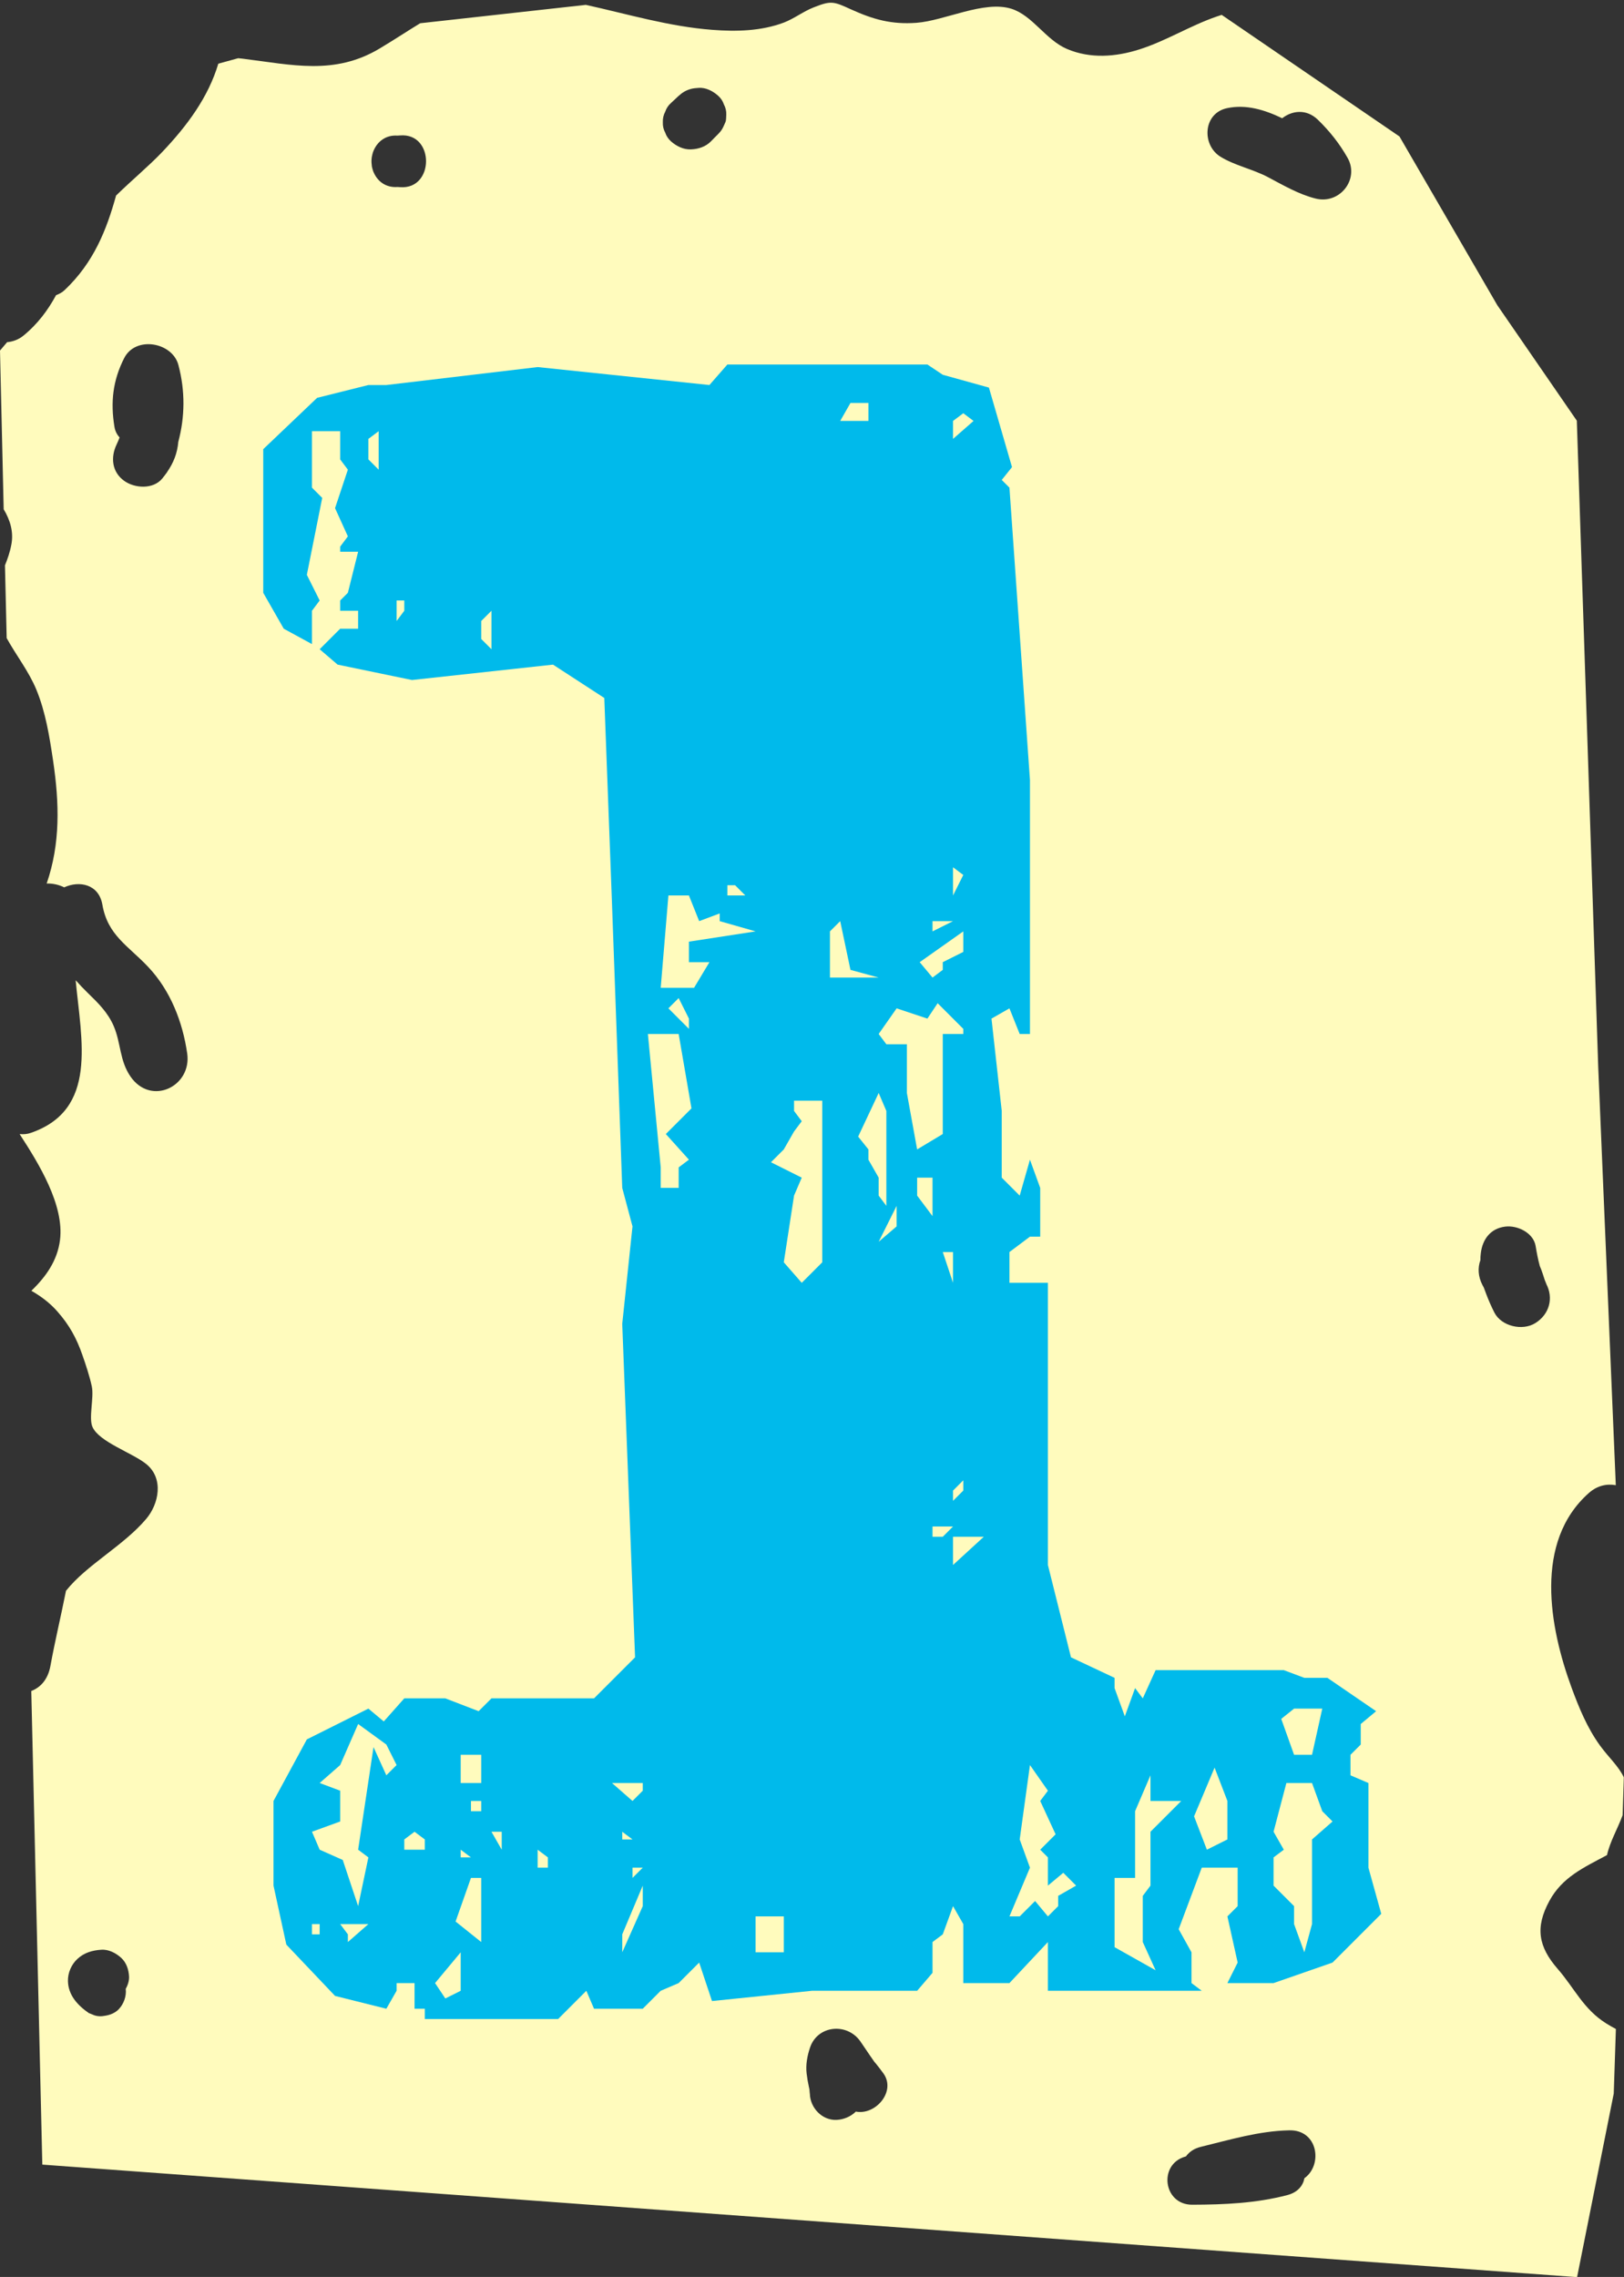
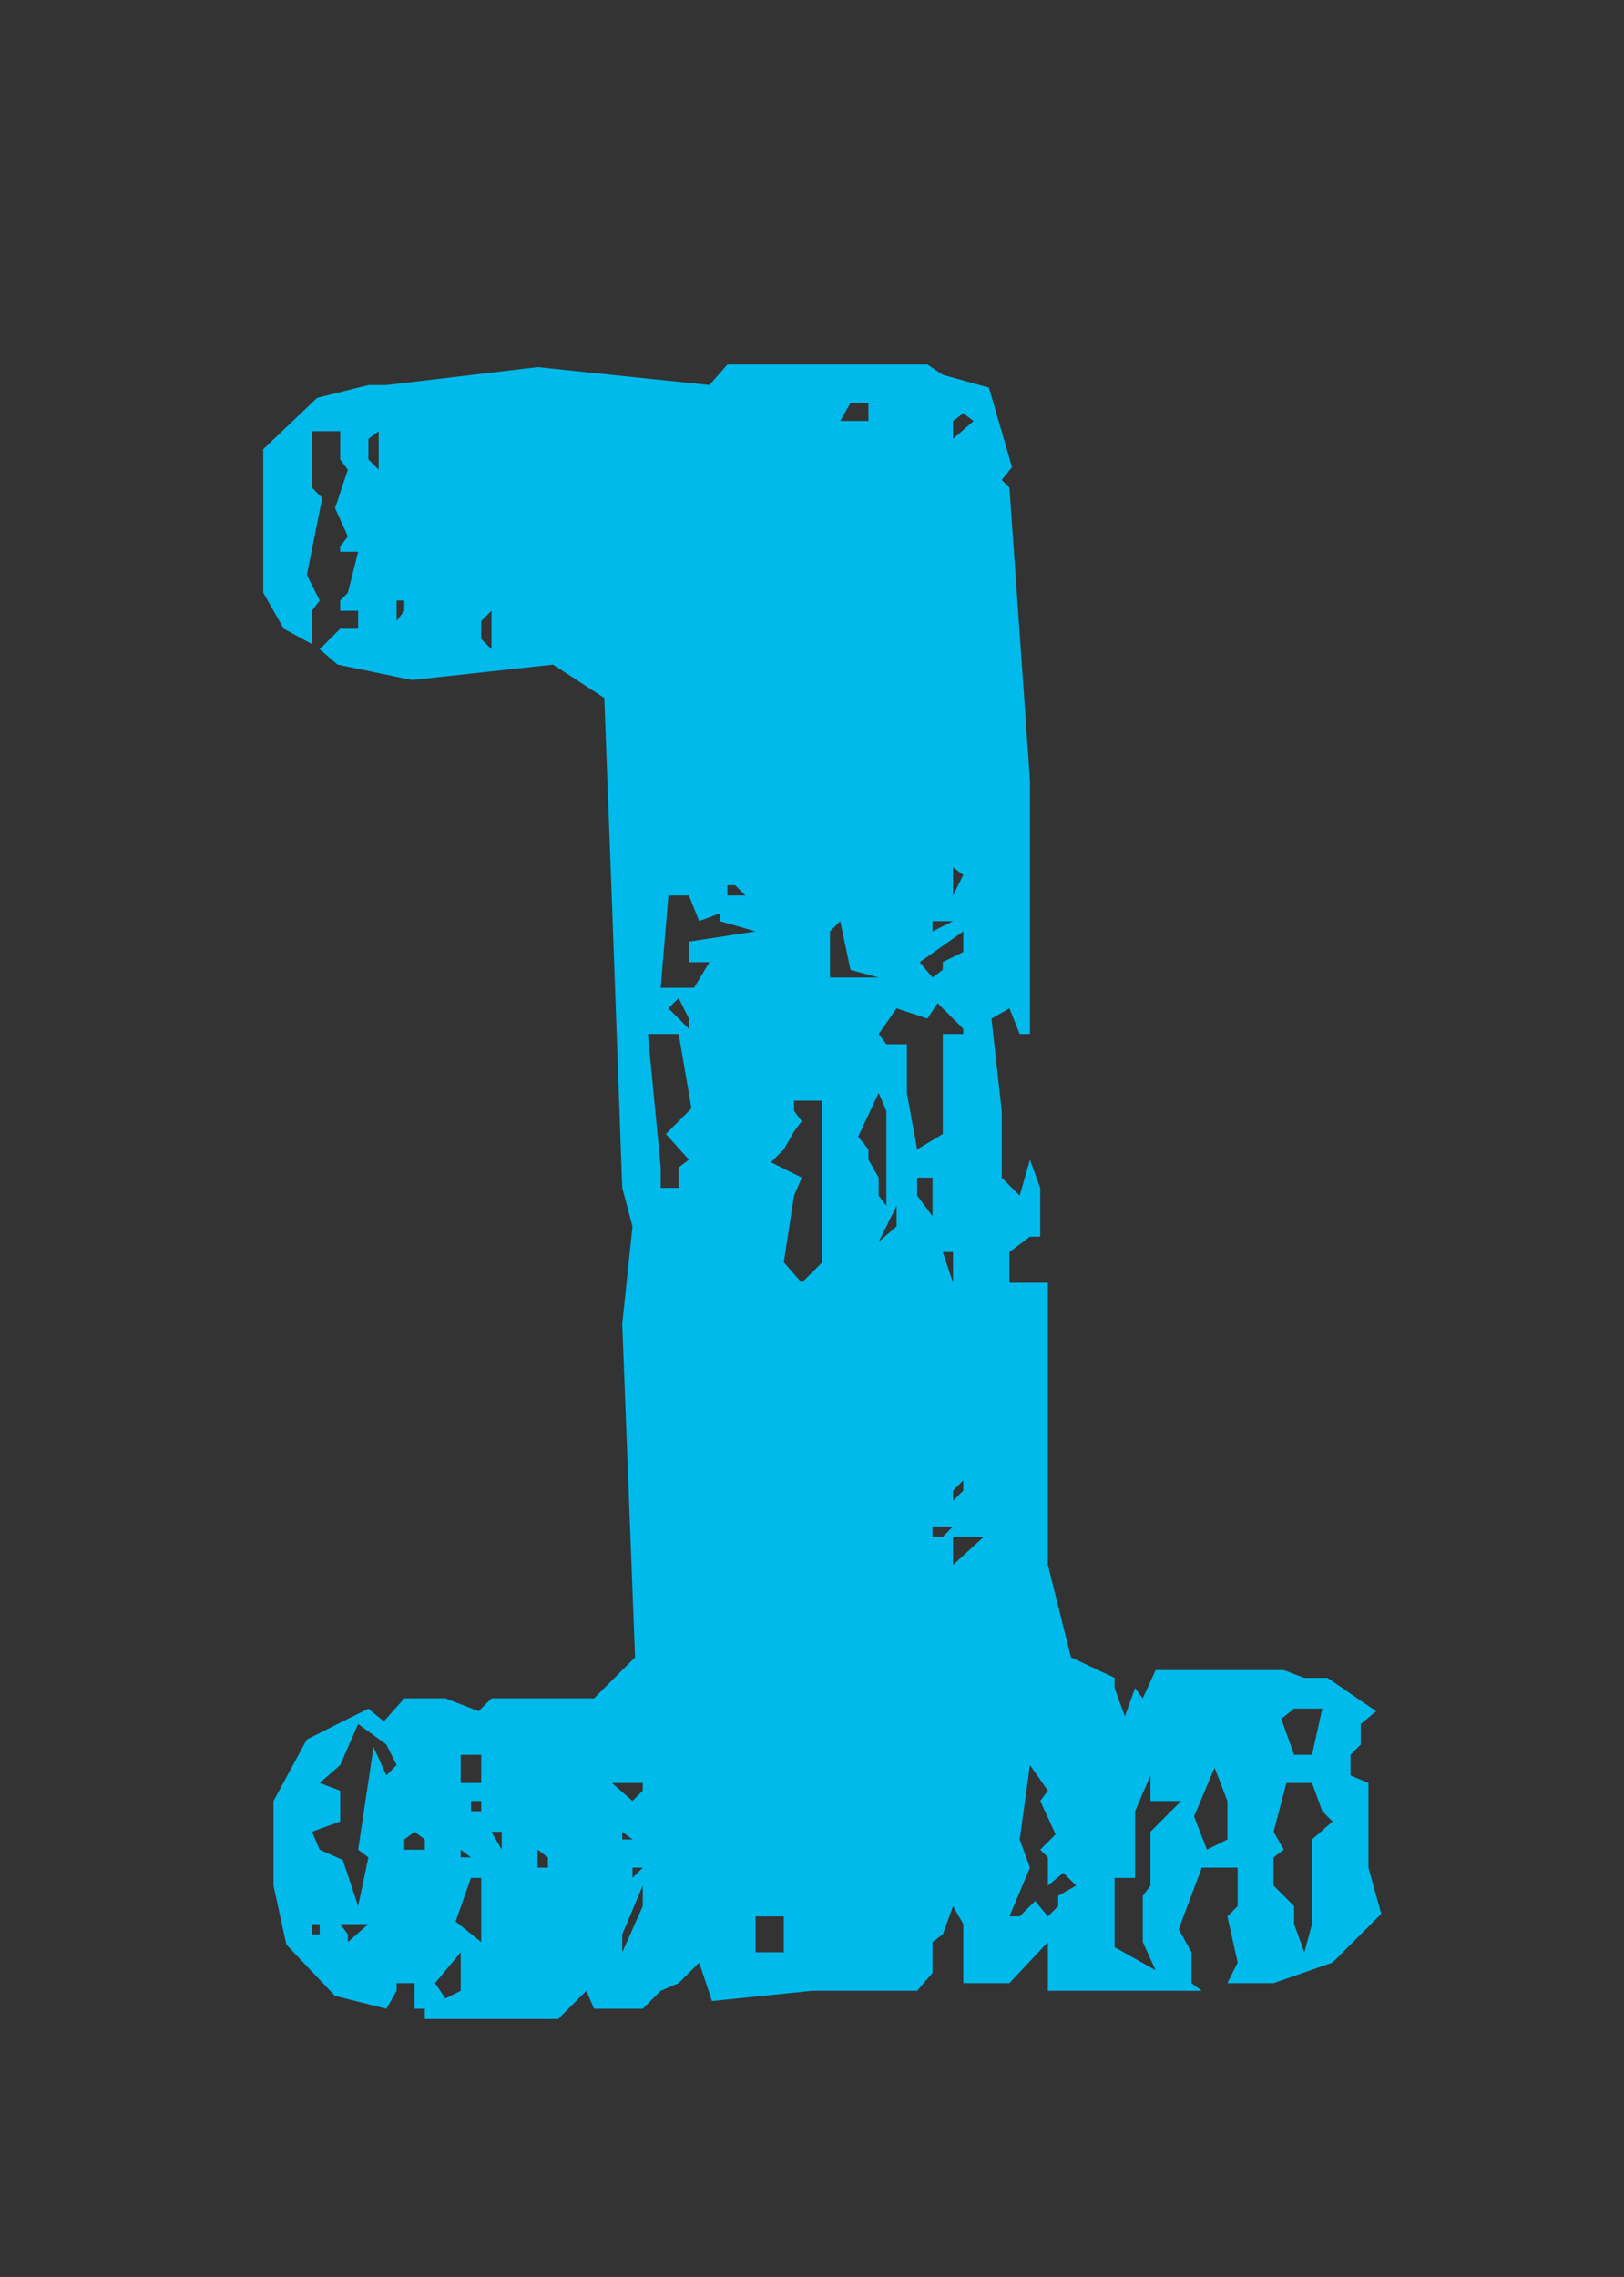
<svg xmlns="http://www.w3.org/2000/svg" height="266.3" preserveAspectRatio="xMidYMid meet" version="1.0" viewBox="154.4 110.4 190.0 266.3" width="190.0" zoomAndPan="magnify">
  <rect x="154.4" y="110.4" width="190.0" height="266.3" fill="#333333" stroke="none" />
  <g id="change1_1">
-     <path d="M342.32,347.05c-2.68-1.68-3.71-4.12-5.67-6.37c-2.28-2.61-2.66-4.87-0.98-7.96c1.51-2.79,4.04-3.91,6.74-5.36 c0.37-1.63,1.24-3.06,1.83-4.67l0.14-4.42c-0.61-1.31-1.8-2.36-2.78-3.71c-1.5-2.07-2.46-4.41-3.33-6.77 c-2.6-7.07-4.44-17.06,2.02-22.78c0.99-0.88,2.12-1.1,3.15-0.91l-2.06-49.01l-2.5-75.49l-9.3-13.5l-11.45-19.74l-20.8-14.22 c-0.19,0.06-0.38,0.12-0.57,0.19c-3.12,1.07-5.91,2.85-9.06,3.85c-2.77,0.88-5.73,1.11-8.46-0.05c-2.5-1.06-4.02-3.91-6.5-4.7 c-3.2-1.02-7.82,1.4-11.13,1.64c-2.9,0.21-5.04-0.39-7.62-1.56c-2.08-0.95-2.34-1.06-4.41-0.24c-1.2,0.47-2.25,1.3-3.47,1.77 c-2.66,1-5.56,1.07-8.38,0.85c-5.04-0.38-9.88-1.84-14.79-2.92l-19.38,2.15c-1.48,0.9-3,1.91-4.72,2.94 c-5.3,3.18-10.26,1.92-16.08,1.2c-0.17-0.02-0.33-0.03-0.5-0.05c-0.77,0.21-1.54,0.42-2.32,0.64c-1.17,3.92-3.63,7.25-6.61,10.38 c-1.47,1.54-3.48,3.22-5.35,5.04c-1.11,4-2.6,7.82-6.01,11.05c-0.29,0.28-0.64,0.46-1.01,0.6c-0.95,1.75-2.15,3.38-3.85,4.76 c-0.55,0.44-1.21,0.68-1.88,0.74c-0.27,0.33-0.55,0.66-0.83,0.98l0.43,18.56c0.76,1.27,1.18,2.65,0.9,4.12 c-0.17,0.91-0.45,1.7-0.75,2.44l0.2,8.51c1.11,2.01,2.59,3.89,3.47,6.02c1.09,2.65,1.54,5.5,1.96,8.31 c0.74,4.99,0.86,9.69-0.75,14.37c0.71-0.02,1.43,0.14,2.05,0.45c1.78-0.82,4.06-0.37,4.47,2.04c0.62,3.58,3.03,4.79,5.37,7.28 c2.6,2.76,4.02,6.43,4.55,10.1c0.56,3.86-4.22,6.19-6.63,2.71c-1.29-1.87-1.11-3.89-1.96-5.89c-0.68-1.59-1.82-2.71-3.05-3.9 c-0.5-0.49-0.97-0.98-1.41-1.48c0.67,7.07,2.63,15.15-5.26,17.86c-0.43,0.15-0.87,0.18-1.29,0.13c0.02,0.03,0.04,0.07,0.05,0.09 c2.16,3.33,5.18,8.19,4.67,12.3c-0.3,2.4-1.64,4.3-3.35,5.94c1.09,0.63,2.13,1.38,3.05,2.43c1.41,1.6,2.23,3.12,2.91,5.06 c0.42,1.2,0.84,2.46,1.11,3.69c0.28,1.32-0.39,3.69,0.08,4.75c0.78,1.75,4.63,3.01,6.27,4.32c2.11,1.69,1.5,4.69,0,6.45 c-2.7,3.17-6.93,5.33-9.37,8.39c-0.59,2.97-1.3,5.92-1.82,8.78c-0.29,1.59-1.15,2.52-2.24,2.94l1.29,55.39l179.56,13.16l4.29-21.47 l0.25-7.55C343.05,347.49,342.68,347.27,342.32,347.05z M175.26,162.08c-0.12,1.34-0.55,2.43-1.31,3.53 c-0.01,0.03-0.02,0.06-0.04,0.09l-0.01-0.01c-0.16,0.22-0.33,0.45-0.52,0.68c-1.07,1.29-3.23,1.15-4.46,0.26 c-1.44-1.04-1.59-2.76-0.88-4.24c0.13-0.27,0.24-0.54,0.35-0.82c-0.3-0.34-0.52-0.75-0.6-1.25c-0.47-2.87-0.2-5.41,1.14-8.04 c1.34-2.63,5.63-1.86,6.34,0.8C176.08,156.13,176.04,159.15,175.26,162.08z M169.11,343.01c0.1,0.85-0.23,1.76-0.82,2.38 c-0.43,0.45-1.06,0.69-1.66,0.77c-0.39,0.08-0.77,0.07-1.16-0.05c-0.23-0.09-0.46-0.19-0.69-0.28c-1.31-0.91-2.4-2.1-2.43-3.75 c-0.02-0.95,0.4-1.93,1.12-2.59c0.79-0.72,1.72-0.99,2.78-1.06c0.86-0.06,1.69,0.38,2.3,0.92c0.64,0.57,0.91,1.41,0.95,2.22 C169.52,342.05,169.36,342.56,169.11,343.01z M201.22,132.29c-0.1-0.01-0.2-0.02-0.31-0.02c-1.37,0.1-2.32-0.66-2.77-1.66 c-0.03-0.06-0.06-0.12-0.08-0.18c-0.03-0.08-0.05-0.15-0.07-0.23c-0.04-0.13-0.07-0.26-0.09-0.39c-0.01-0.04-0.01-0.09-0.01-0.13 c-0.02-0.15-0.03-0.3-0.03-0.45c0-0.06,0.01-0.13,0.01-0.19c0.01-0.13,0.02-0.25,0.05-0.38c0.01-0.07,0.04-0.14,0.05-0.22 c0.03-0.13,0.07-0.26,0.12-0.38c0.01-0.03,0.03-0.06,0.04-0.09c0.45-1.02,1.4-1.8,2.77-1.71c0.1-0.01,0.21-0.02,0.31-0.02 C205.26,125.91,205.25,132.59,201.22,132.29z M239.11,125.05c-0.19,0.43-0.33,0.67-0.71,1.05c-0.04,0.04-0.08,0.08-0.12,0.12 c-0.1,0.1-0.2,0.2-0.3,0.3c-0.14,0.14-0.27,0.28-0.41,0.42c-0.61,0.62-1.46,0.9-2.33,0.93c-0.88,0.04-1.7-0.38-2.33-0.93 c-0.32-0.29-0.55-0.63-0.68-1.02c-0.21-0.38-0.3-0.79-0.28-1.23c-0.02-0.44,0.08-0.85,0.28-1.23c0.13-0.39,0.36-0.74,0.68-1.02 c0.14-0.13,0.29-0.27,0.43-0.4c0.11-0.1,0.21-0.2,0.32-0.3c0.04-0.04,0.08-0.07,0.12-0.11c0.45-0.41,0.87-0.67,1.46-0.83 c0.29-0.08,0.59-0.1,0.89-0.12c0.85-0.07,1.69,0.38,2.29,0.92c0.32,0.28,0.54,0.62,0.67,1.01c0.2,0.37,0.3,0.78,0.28,1.21 C239.34,124.59,239.36,124.49,239.11,125.05z M248.18,207.68c0.24-0.45,0.52-0.9,0.84-1.33c0.04-0.06,0.08-0.11,0.11-0.17 c0.03-0.04,0.21-0.3,0.33-0.5c0.01-0.02,0.01-0.03,0.02-0.07c0.01-0.04,0.01-0.05,0.02-0.08c0.23-1.56,1.48-2.69,3.16-2.76 c0.73-0.03,1.45,0.26,2.03,0.73c0.42,0.07,0.82,0.21,1.2,0.46c0.79,0.53,1.29,1.16,1.41,2.1c0.11,0.82-0.1,1.85-0.81,2.41 c-0.48,0.38-0.99,0.82-1.64,0.9c-0.1,0.06-0.23,0.15-0.32,0.18c-0.06,0.06-0.12,0.15-0.19,0.23c-0.23,0.33-0.45,0.66-0.65,1.02 c-0.84,1.52-2.89,1.86-4.37,1.11C247.75,211.1,247.42,209.12,248.18,207.68z M254.53,357.36c-0.58,0.57-1.4,0.93-2.26,0.97 c-1.72,0.07-3.07-1.44-3.12-3.02c0,0-0.05-0.45-0.05-0.55c-0.03-0.13-0.07-0.29-0.07-0.32c-0.11-0.51-0.2-1.02-0.26-1.54 c-0.12-1,0.07-2.04,0.39-3c0.87-2.65,4.34-2.98,5.9-0.75c0.5,0.71,0.96,1.44,1.47,2.15c0.08,0.11,0.13,0.18,0.16,0.23 c0.06,0.07,0.11,0.13,0.17,0.2c0.31,0.38,0.61,0.77,0.9,1.17C259.26,355.01,256.83,357.81,254.53,357.36z M261.33,177.42 c-0.21,0.31-0.41,0.64-0.56,0.98c0.1-0.23,0.2-0.45,0.3-0.68c0,0,0,0,0,0c-0.07,0.16-0.15,0.32-0.22,0.48c0,0,0,0.01,0,0.01 c-0.42,1.3-1.58,2.14-2.98,2.2c-0.8,0.03-1.63-0.34-2.23-0.92c-0.22-0.12-0.43-0.26-0.62-0.43c-1.3-1.16-1.16-3.21,0-4.4 c0.56-0.57,1.12-1.15,1.68-1.72c1.28-1.27,3.34-1.15,4.63,0C262.65,174.11,262.53,176.23,261.33,177.42z M307.01,365.15 c-0.16,0.87-0.78,1.65-1.98,1.97c-3.67,0.96-7.37,1.12-11.16,1.13c-3.39,0-3.97-4.74-0.79-5.63c0.02-0.01,0.05-0.01,0.07-0.02 c0.37-0.51,0.94-0.93,1.75-1.12c3.4-0.83,6.78-1.85,10.31-1.93C308.61,359.45,309.19,363.6,307.01,365.15z M308.31,133.62 c-1.98-0.5-3.78-1.56-5.56-2.5c-1.77-0.94-3.87-1.35-5.56-2.39c-2.21-1.36-2.06-5.08,0.77-5.68c2.2-0.47,4.37,0.18,6.45,1.18 c1.15-0.9,2.82-1.13,4.17,0.17c1.4,1.36,2.54,2.8,3.49,4.48C313.46,131.35,311.16,134.34,308.31,133.62z M334.03,265.14 c-1.52,0.95-3.97,0.37-4.79-1.22c-0.36-0.71-0.68-1.44-0.96-2.18c-0.08-0.22-0.17-0.45-0.25-0.67c-0.02-0.04-0.03-0.07-0.04-0.1 c-0.03-0.06-0.08-0.15-0.16-0.3c-0.5-0.97-0.56-1.99-0.23-2.89c0-0.28,0.01-0.55,0.05-0.82c0.19-1.59,1.11-2.88,2.83-3.1 c1.45-0.19,3.32,0.72,3.58,2.26c0.13,0.79,0.28,1.58,0.49,2.35c0.13,0.31,0.25,0.61,0.35,0.93c0.08,0.23,0.15,0.46,0.22,0.68 c0,0.01,0.35,0.84,0.16,0.43C336.19,262.19,335.69,264.1,334.03,265.14z" fill="#fffbbd" />
-   </g>
+     </g>
  <g>
    <g id="change2_1">
      <path d="M202.9,345.33v-3h-2.1v0.9l-1.2,2.1l-6-1.5l-5.7-6l-1.5-6.9v-9.9l3.9-7.2l7.2-3.6l1.8,1.5l2.4-2.7h4.8 l3.9,1.5l1.5-1.5h12l4.8-4.8l-1.5-39l1.2-11.4l-1.2-4.5l-1.2-33.3l-0.9-24l-6-3.9l-16.5,1.8l-8.7-1.8l-2.1-1.8l2.4-2.4h2.1v-2.1 h-2.1v-1.2l0.9-0.9l1.2-4.8h-2.1v-0.6l0.9-1.2l-1.5-3.3l1.5-4.5l-0.9-1.2v-3.3h-3.3v6.6l1.2,1.2l-1.8,9l1.5,3l-0.9,1.2v3.9 l-3.3-1.8l-2.4-4.2v-16.8l6.3-6l6-1.5h2.1l17.7-2.1l20.1,2.1l2.1-2.4h23.4l1.8,1.2l5.4,1.5l2.7,9.3l-1.2,1.5l0.9,0.9l2.4,34.2 v29.7h-1.2l-1.2-3l-2.1,1.2l1.2,10.8v7.8l2.1,2.1l1.2-4.2l1.2,3.3v5.7h-1.2l-2.4,1.8v3.6h4.5v33l2.7,10.8l5.1,2.4v1.2l1.2,3.3 l1.2-3.3l0.9,1.2l1.5-3.3h15l2.4,0.9h2.7l5.7,3.9l-1.8,1.5v2.4l-1.2,1.2v2.4l2.1,0.9v9.9l1.5,5.4l-5.7,5.7l-6.9,2.4H298l1.2-2.4 l-1.2-5.4l1.2-1.2v-4.5H295l-2.7,7.2l1.5,2.7v3.6l1.2,0.9h-18v-5.7l-4.5,4.8h-5.4v-6.9l-1.2-2.1l-1.2,3.3l-1.2,0.9v3.6l-1.8,2.1 h-12.3l-11.7,1.2l-1.5-4.5l-2.4,2.4l-2.1,0.9l-2.1,2.1h-5.7l-0.9-2.1l-3.3,3.3h-15.6v-1.2H202.9z M196.3,333.33l1.2-5.7l-1.2-0.9 l1.8-12l1.5,3.3l1.2-1.2l-1.2-2.4l-3.3-2.4l-2.1,4.8l-2.4,2.1l2.4,0.9v3.6l-3.3,1.2l0.9,2.1l2.7,1.2L196.3,333.33z M190.9,336.63 h0.9v-1.2h-0.9V336.63z M195.1,337.53l2.4-2.1h-3.3l0.9,1.2V337.53z M198.7,165.33v-4.5l-1.2,0.9v2.4L198.7,165.33z M200.8,183.03 l0.9-1.2v-1.2h-0.9V183.03z M201.7,326.73h2.4v-1.2l-1.2-0.9l-1.2,0.9V326.73z M206.5,344.13l1.8-0.9v-4.5l-3,3.6L206.5,344.13z M210.7,337.53v-7.5h-1.2l-1.8,5.1L210.7,337.53z M210.7,318.93v-3.3h-2.4v3.3H210.7z M208.3,327.63h1.2l-1.2-0.9V327.63z M209.5,322.23h1.2v-1.2h-1.2V322.23z M211.9,186.33v-4.5l-1.2,1.2v2.1L211.9,186.33z M213.1,326.73v-2.1h-1.2L213.1,326.73z M217.3,328.83h1.2v-1.2l-1.2-0.9V328.83z M228.4,321.03l1.2-1.2v-0.9H226L228.4,321.03z M227.2,325.53h1.2l-1.2-0.9V325.53z M227.2,338.73l2.4-5.4v-2.4l-2.4,5.7V338.73z M228.4,330.03l1.2-1.2h-1.2V330.03z M231.7,249.33h2.1v-2.4l1.2-0.9l-2.7-3l3-3 l-1.5-8.7h-3.6l1.5,15.6V249.33z M231.7,225.93h3.9l1.8-3H235v-2.4l7.8-1.2l-4.2-1.2v-0.9l-2.4,0.9l-1.2-3h-2.4L231.7,225.93z M235,230.73v-1.2l-1.2-2.4l-1.2,1.2L235,230.73z M239.5,215.13h2.1l-1.2-1.2h-0.9V215.13z M242.8,338.73h3.3v-4.2h-3.3V338.73z M248.2,260.43l2.4-2.4v-18.9h-3.3v1.2l0.9,1.2l-0.9,1.2l-1.2,2.1l-1.5,1.5l3.6,1.8l-0.9,2.1l-1.2,7.8L248.2,260.43z M251.5,224.73h5.7l-3.3-0.9l-1.2-5.7l-1.2,1.2V224.73z M252.7,159.63h3.3v-2.1h-2.1L252.7,159.63z M258.1,251.43v-11.1l-0.9-2.1 l-2.4,5.1l1.2,1.5v1.2l1.2,2.1v2.1L258.1,251.43z M261.7,244.83l3-1.8v-11.7h2.4v-0.6l-3-3l-1.2,1.8l-3.6-1.2l-2.1,3l0.9,1.2h2.4 v5.7L261.7,244.83z M257.2,255.63l2.1-1.8v-2.4L257.2,255.63z M263.5,252.63v-4.5h-1.8v2.1L263.5,252.63z M263.5,224.73l1.2-0.9 v-0.9l2.4-1.2v-2.4l-5.1,3.6L263.5,224.73z M263.5,219.33l2.4-1.2h-2.4V219.33z M263.5,290.13h1.2l1.2-1.2h-2.4V290.13z M265.9,260.43v-3.6h-1.2L265.9,260.43z M265.9,161.73l2.4-2.1l-1.2-0.9l-1.2,0.9V161.73z M265.9,215.13l1.2-2.4l-1.2-0.9V215.13z M265.9,285.93l1.2-1.2v-1.2l-1.2,1.2V285.93z M265.9,293.43l3.6-3.3h-3.6V293.43z M272.5,334.53h1.2l1.8-1.8l1.5,1.8l1.2-1.2 v-1.2l2.1-1.2l-1.5-1.5l-1.8,1.5v-3.3l-0.9-0.9l1.8-1.8l-1.8-3.9l0.9-1.2l-2.1-3l-1.2,8.7l1.2,3.3L272.5,334.53z M289.6,340.83 l-1.5-3.3v-5.4l0.9-1.2v-6.3l3.6-3.6H289v-3l-1.8,4.2v7.8h-2.4v8.1L289.6,340.83z M295.6,326.73l2.4-1.2v-4.5l-1.5-3.9l-2.4,5.7 L295.6,326.73z M307,338.73l0.9-3.3v-9.9l2.4-2.1l-1.2-1.2l-1.2-3.3h-3l-1.5,5.7l1.2,2.1l-1.2,0.9v3.3l2.4,2.4v2.1L307,338.73z M305.8,315.63h2.1l1.2-5.4h-3.3l-1.5,1.2L305.8,315.63z" fill="#00baeb" />
    </g>
  </g>
</svg>